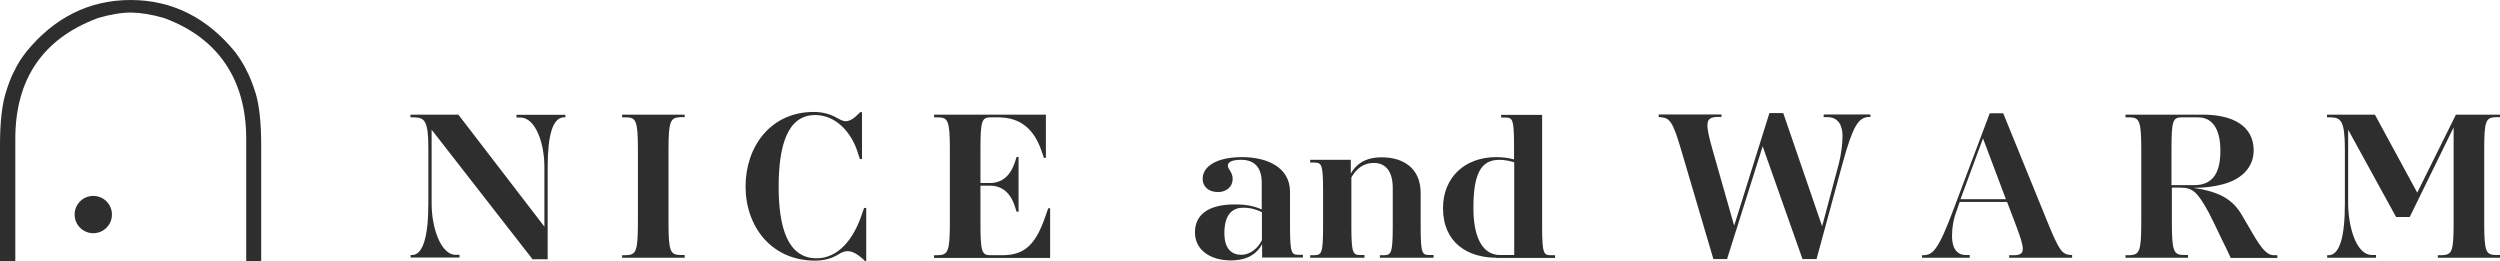
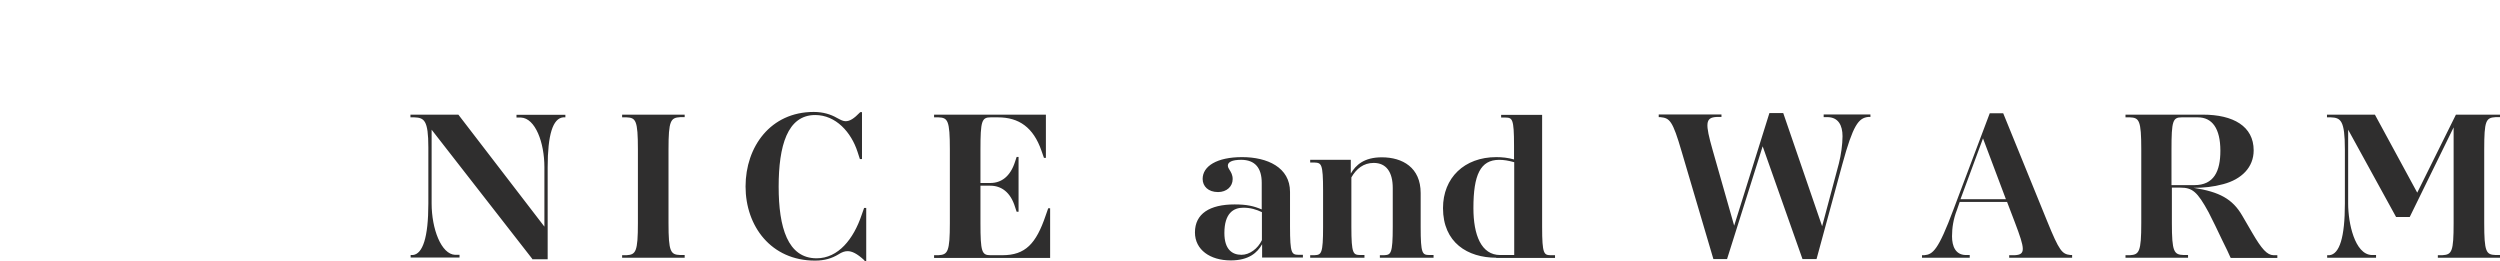
<svg xmlns="http://www.w3.org/2000/svg" width="268" height="28" viewBox="0 0 268 28" fill="none">
-   <path fill-rule="evenodd" clip-rule="evenodd" d="M26.394 14.854V27.982H28V15.564C28 13.2 27.802 11.345 27.423 10.055C27.08 8.964 26.755 8.127 26.376 7.455L26.34 7.364C26.124 6.927 25.727 6.291 25.258 5.636C22.227 1.891 18.438 0 14 0C9.562 0 5.791 1.891 2.796 5.582C2.237 6.309 1.858 6.909 1.606 7.473L1.552 7.564C1.227 8.145 0.902 9 0.577 10.073C0.198 11.364 0 13.2 0 15.582V28H1.642V14.873C1.642 8.491 4.601 4.145 10.428 1.964L10.518 1.927C11.781 1.564 12.954 1.345 14.054 1.345C15.101 1.364 16.273 1.545 17.626 1.945L17.716 1.982C23.399 4.109 26.394 8.564 26.394 14.854ZM12 23C12 24.105 11.105 25 10 25C8.895 25 8 24.105 8 23C8 21.895 8.895 21 10 21C11.105 21 12 21.895 12 23Z" fill="#2F2E2E" />
  <path fill-rule="evenodd" clip-rule="evenodd" d="M90.859 26.924C91.312 26.924 91.849 27.151 92.674 27.917V28H92.86V22.287H92.633L92.365 23.053C91.498 25.62 89.868 27.689 87.537 27.689C84.442 27.689 83.472 24.378 83.472 20.01C83.472 15.643 84.401 12.331 87.392 12.331C89.6 12.331 91.251 14.173 91.931 16.285L92.179 17.05H92.406V12.021H92.22C91.519 12.745 91.085 12.993 90.652 12.993C90.387 12.993 90.156 12.871 89.816 12.69L89.724 12.642C89.043 12.248 88.218 12 87.227 12C82.606 12 79.924 15.726 79.924 19.99C79.924 24.254 82.668 27.938 87.372 27.938C88.403 27.938 89.187 27.689 89.868 27.276C90.26 27.027 90.549 26.924 90.859 26.924ZM57.06 27.752L46.27 13.904V21.811C46.27 24.543 47.301 27.255 48.786 27.317H49.261V27.607H44.021V27.338H44.268C45.3 27.213 45.919 25.516 45.919 21.811V15.809C45.919 12.869 45.465 12.621 44.413 12.58H44V12.29H49.137L58.36 24.295V17.92C58.36 15.291 57.39 12.662 55.843 12.6H55.368V12.31H60.608V12.58H60.361C59.267 12.704 58.71 14.422 58.71 17.941V27.793H57.06V27.752ZM66.691 27.628V27.358H67.166C68.156 27.296 68.383 27.006 68.383 23.902V16.016C68.383 12.89 68.156 12.621 67.166 12.58H66.691V12.29H73.397V12.559H72.922C71.891 12.621 71.664 12.911 71.664 16.016V23.902C71.664 27.027 71.891 27.296 72.922 27.338H73.397V27.628H66.691ZM100.133 27.628V27.358H100.607C101.598 27.296 101.825 27.006 101.825 23.902V16.016C101.825 12.89 101.598 12.621 100.607 12.58H100.133V12.29H112.12V16.926H111.913L111.645 16.16C110.779 13.656 109.231 12.58 106.983 12.58H106.199C105.249 12.58 105.105 12.952 105.105 16.016V19.617H106.157C107.313 19.617 108.303 18.955 108.819 17.32L108.984 16.823H109.19V22.701H108.984L108.819 22.204C108.324 20.569 107.313 19.907 106.157 19.907H105.105V23.922C105.105 27.006 105.249 27.358 106.178 27.358H107.457C109.912 27.358 111.068 26.137 112.099 23.095L112.367 22.329H112.574V27.648H100.133V27.628ZM135.298 26.178V27.627L135.319 27.606H139.672V27.316H139.218C138.475 27.295 138.29 27.233 138.29 24.294V20.568C138.29 17.94 135.855 16.843 133.152 16.843C130.45 16.843 128.923 17.815 128.923 19.181C128.923 19.968 129.521 20.589 130.573 20.589C131.502 20.589 132.141 19.989 132.141 19.202C132.141 18.746 131.968 18.471 131.823 18.24C131.717 18.072 131.626 17.927 131.626 17.753C131.626 17.381 132.059 17.132 133.049 17.132C134.535 17.132 135.257 18.002 135.257 19.596V22.452C134.39 22.079 133.627 21.914 132.348 21.914C129.686 21.914 128.098 22.907 128.098 24.915C128.098 26.778 129.728 27.916 131.935 27.916C133.895 27.916 134.803 27.068 135.298 26.178ZM135.277 25.743C134.844 26.654 133.957 27.316 133.091 27.316C132.08 27.316 131.254 26.736 131.254 24.977C131.254 22.866 132.224 22.266 133.276 22.266C134.06 22.266 134.659 22.452 135.277 22.742V25.743ZM147.921 27.628V27.358H148.375C149.097 27.317 149.303 27.234 149.303 24.316V20.155C149.303 18.437 148.602 17.465 147.261 17.465C146.167 17.465 145.404 18.085 144.867 19.017V24.316C144.867 27.255 145.074 27.317 145.816 27.338H146.27V27.628H140.452V27.358H140.906C141.649 27.317 141.834 27.234 141.834 24.316V20.445C141.834 17.506 141.649 17.465 140.906 17.423H140.452V17.133H144.805V18.603C145.342 17.692 146.229 16.864 148.127 16.864C150.355 16.864 152.295 17.961 152.295 20.694V24.316C152.295 27.255 152.48 27.317 153.223 27.338H153.677V27.628H147.921ZM154.69 22.309C154.69 26.014 157.331 27.628 160.405 27.628L160.385 27.649H166.698V27.359H166.244C165.522 27.339 165.316 27.276 165.316 24.337V12.311H160.921V12.601H161.375C162.118 12.622 162.304 12.684 162.304 15.623V17.093C161.664 16.907 161.004 16.844 160.405 16.844C156.981 16.844 154.69 19.059 154.69 22.309ZM160.715 17.134C161.21 17.134 161.705 17.217 162.304 17.383H162.324V27.339H160.818C158.796 27.339 157.95 25.207 157.95 22.309C157.95 18.749 158.693 17.134 160.715 17.134ZM193.227 27.771L188.957 15.684L185.14 27.771H183.675L180.271 16.242C179.301 12.91 178.991 12.662 178.001 12.558H177.815V12.268H184.541V12.537H184.026C182.788 12.599 182.788 13.241 183.592 16.077L185.903 24.191L189.679 12.123H191.164L195.332 24.253L197.127 17.526C197.354 16.636 197.519 15.476 197.519 14.607C197.519 13.427 197.065 12.599 195.971 12.558H195.497V12.268H200.51V12.537H200.263C199.231 12.662 198.653 13.386 197.498 17.608L194.733 27.771H193.269H193.227ZM215.384 27.358V27.627H222.131V27.337H221.945C221.058 27.234 220.769 26.944 219.449 23.695L214.745 12.145H213.3L209.422 22.432C207.771 26.861 207.193 27.275 206.286 27.358H206.038V27.627H211.155V27.337H210.68C209.649 27.296 209.257 26.427 209.257 25.33C209.257 24.419 209.401 23.488 209.772 22.535L210.082 21.645H215.157L216.003 23.86C217.076 26.696 217.179 27.296 215.983 27.358H215.384ZM215.033 21.356H210.185H210.164L212.578 14.836L215.033 21.356ZM239.117 27.628C238.932 27.193 238.664 26.634 238.21 25.723C237.797 24.854 237.137 23.467 236.765 22.763C235.548 20.528 235.012 20.114 233.733 20.114H232.825V23.902C232.825 27.027 233.052 27.296 234.083 27.338H234.558V27.628H227.853V27.358H228.327C229.317 27.296 229.544 27.006 229.544 23.902V16.016C229.544 12.89 229.317 12.621 228.327 12.58H227.853V12.29H236.146C239.406 12.29 241.593 13.532 241.593 16.119C241.593 17.941 240.293 19.224 238.333 19.741C237.261 20.031 236.27 20.135 235.156 20.135C237.941 20.569 239.324 21.335 240.355 23.095L241.428 24.937C242.46 26.717 243.037 27.338 243.718 27.358H244.131V27.648H239.159L239.117 27.628ZM235.61 12.58H233.877C232.928 12.58 232.784 12.952 232.784 16.016V19.845H235.239C237.322 19.845 238.024 18.375 238.024 16.16C238.024 13.759 237.137 12.58 235.61 12.58ZM261.336 27.358V27.628H268V27.338H267.525C266.515 27.296 266.308 27.027 266.308 23.902V16.016C266.308 12.911 266.494 12.621 267.525 12.559H268V12.29H263.275L259.128 20.652L254.589 12.29H249.452V12.58H249.865C250.917 12.621 251.371 12.89 251.371 16.016V21.832C251.371 25.454 250.793 27.234 249.72 27.358H249.473V27.628H254.713V27.338H254.239C252.423 27.255 251.722 23.902 251.722 21.832V13.904L256.859 23.26H258.324L263.028 13.656V23.902C263.028 27.006 262.842 27.296 261.811 27.358H261.336Z" fill="#2F2E2E" />
</svg>